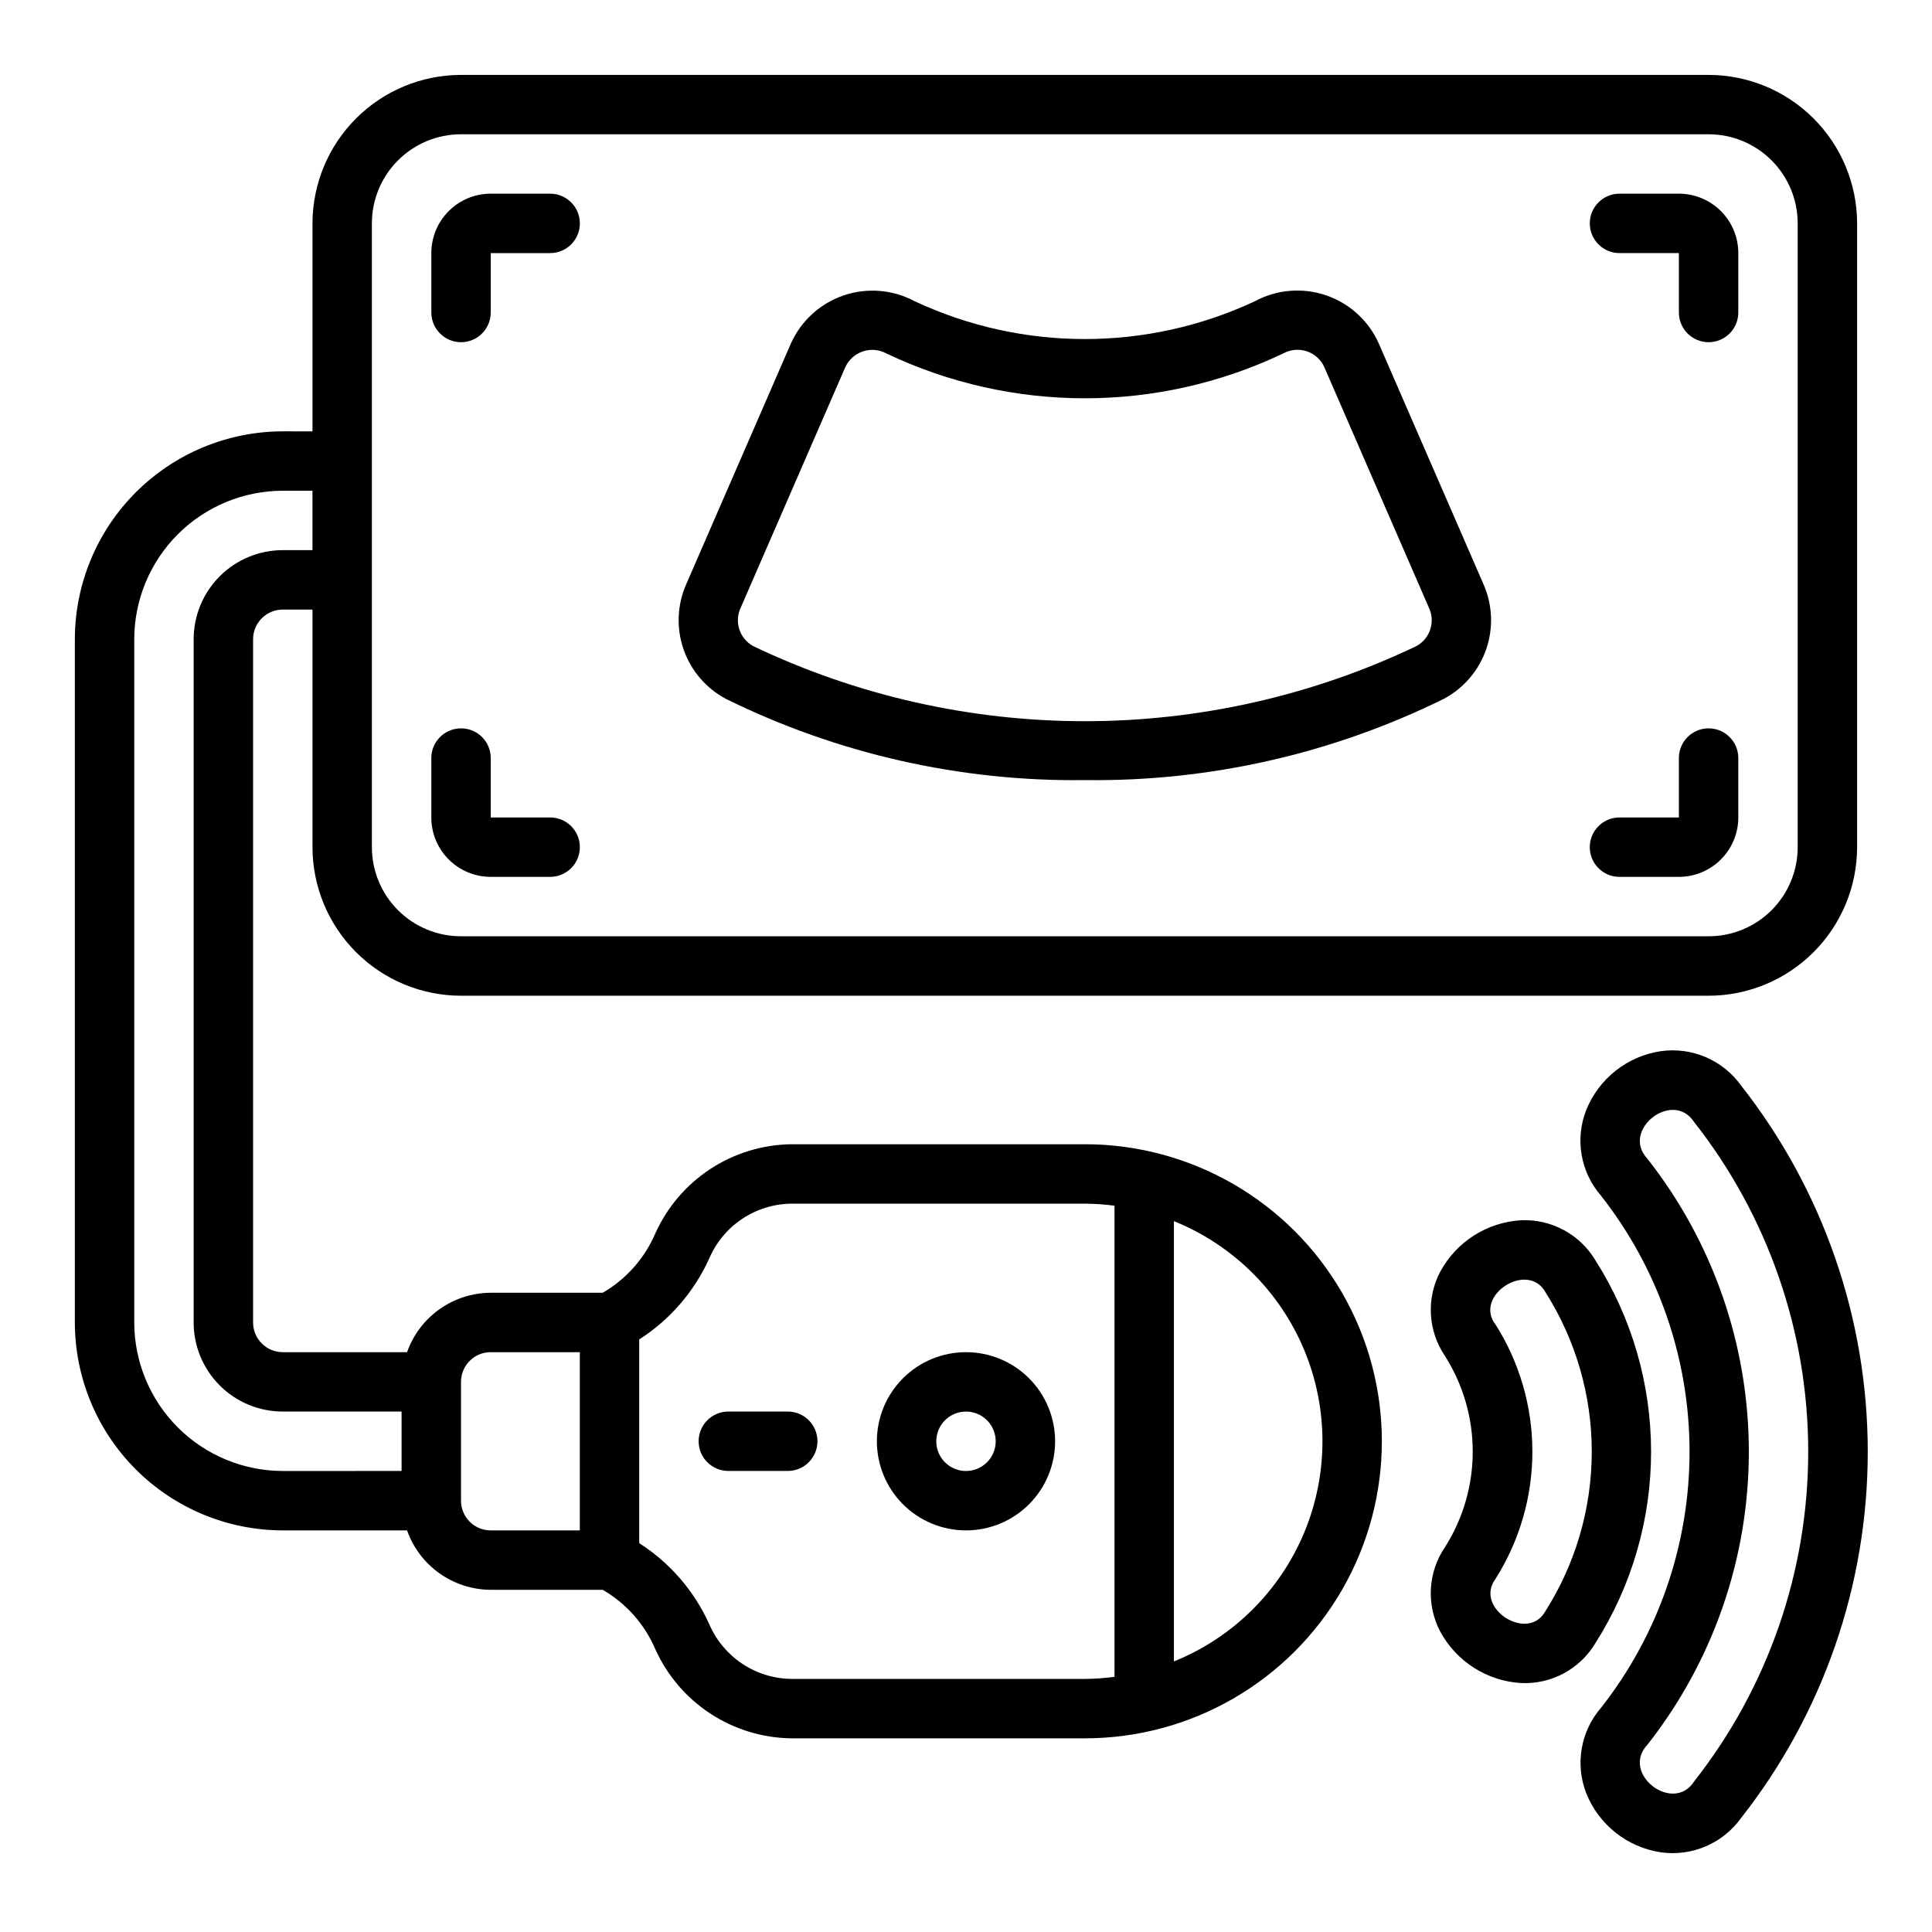
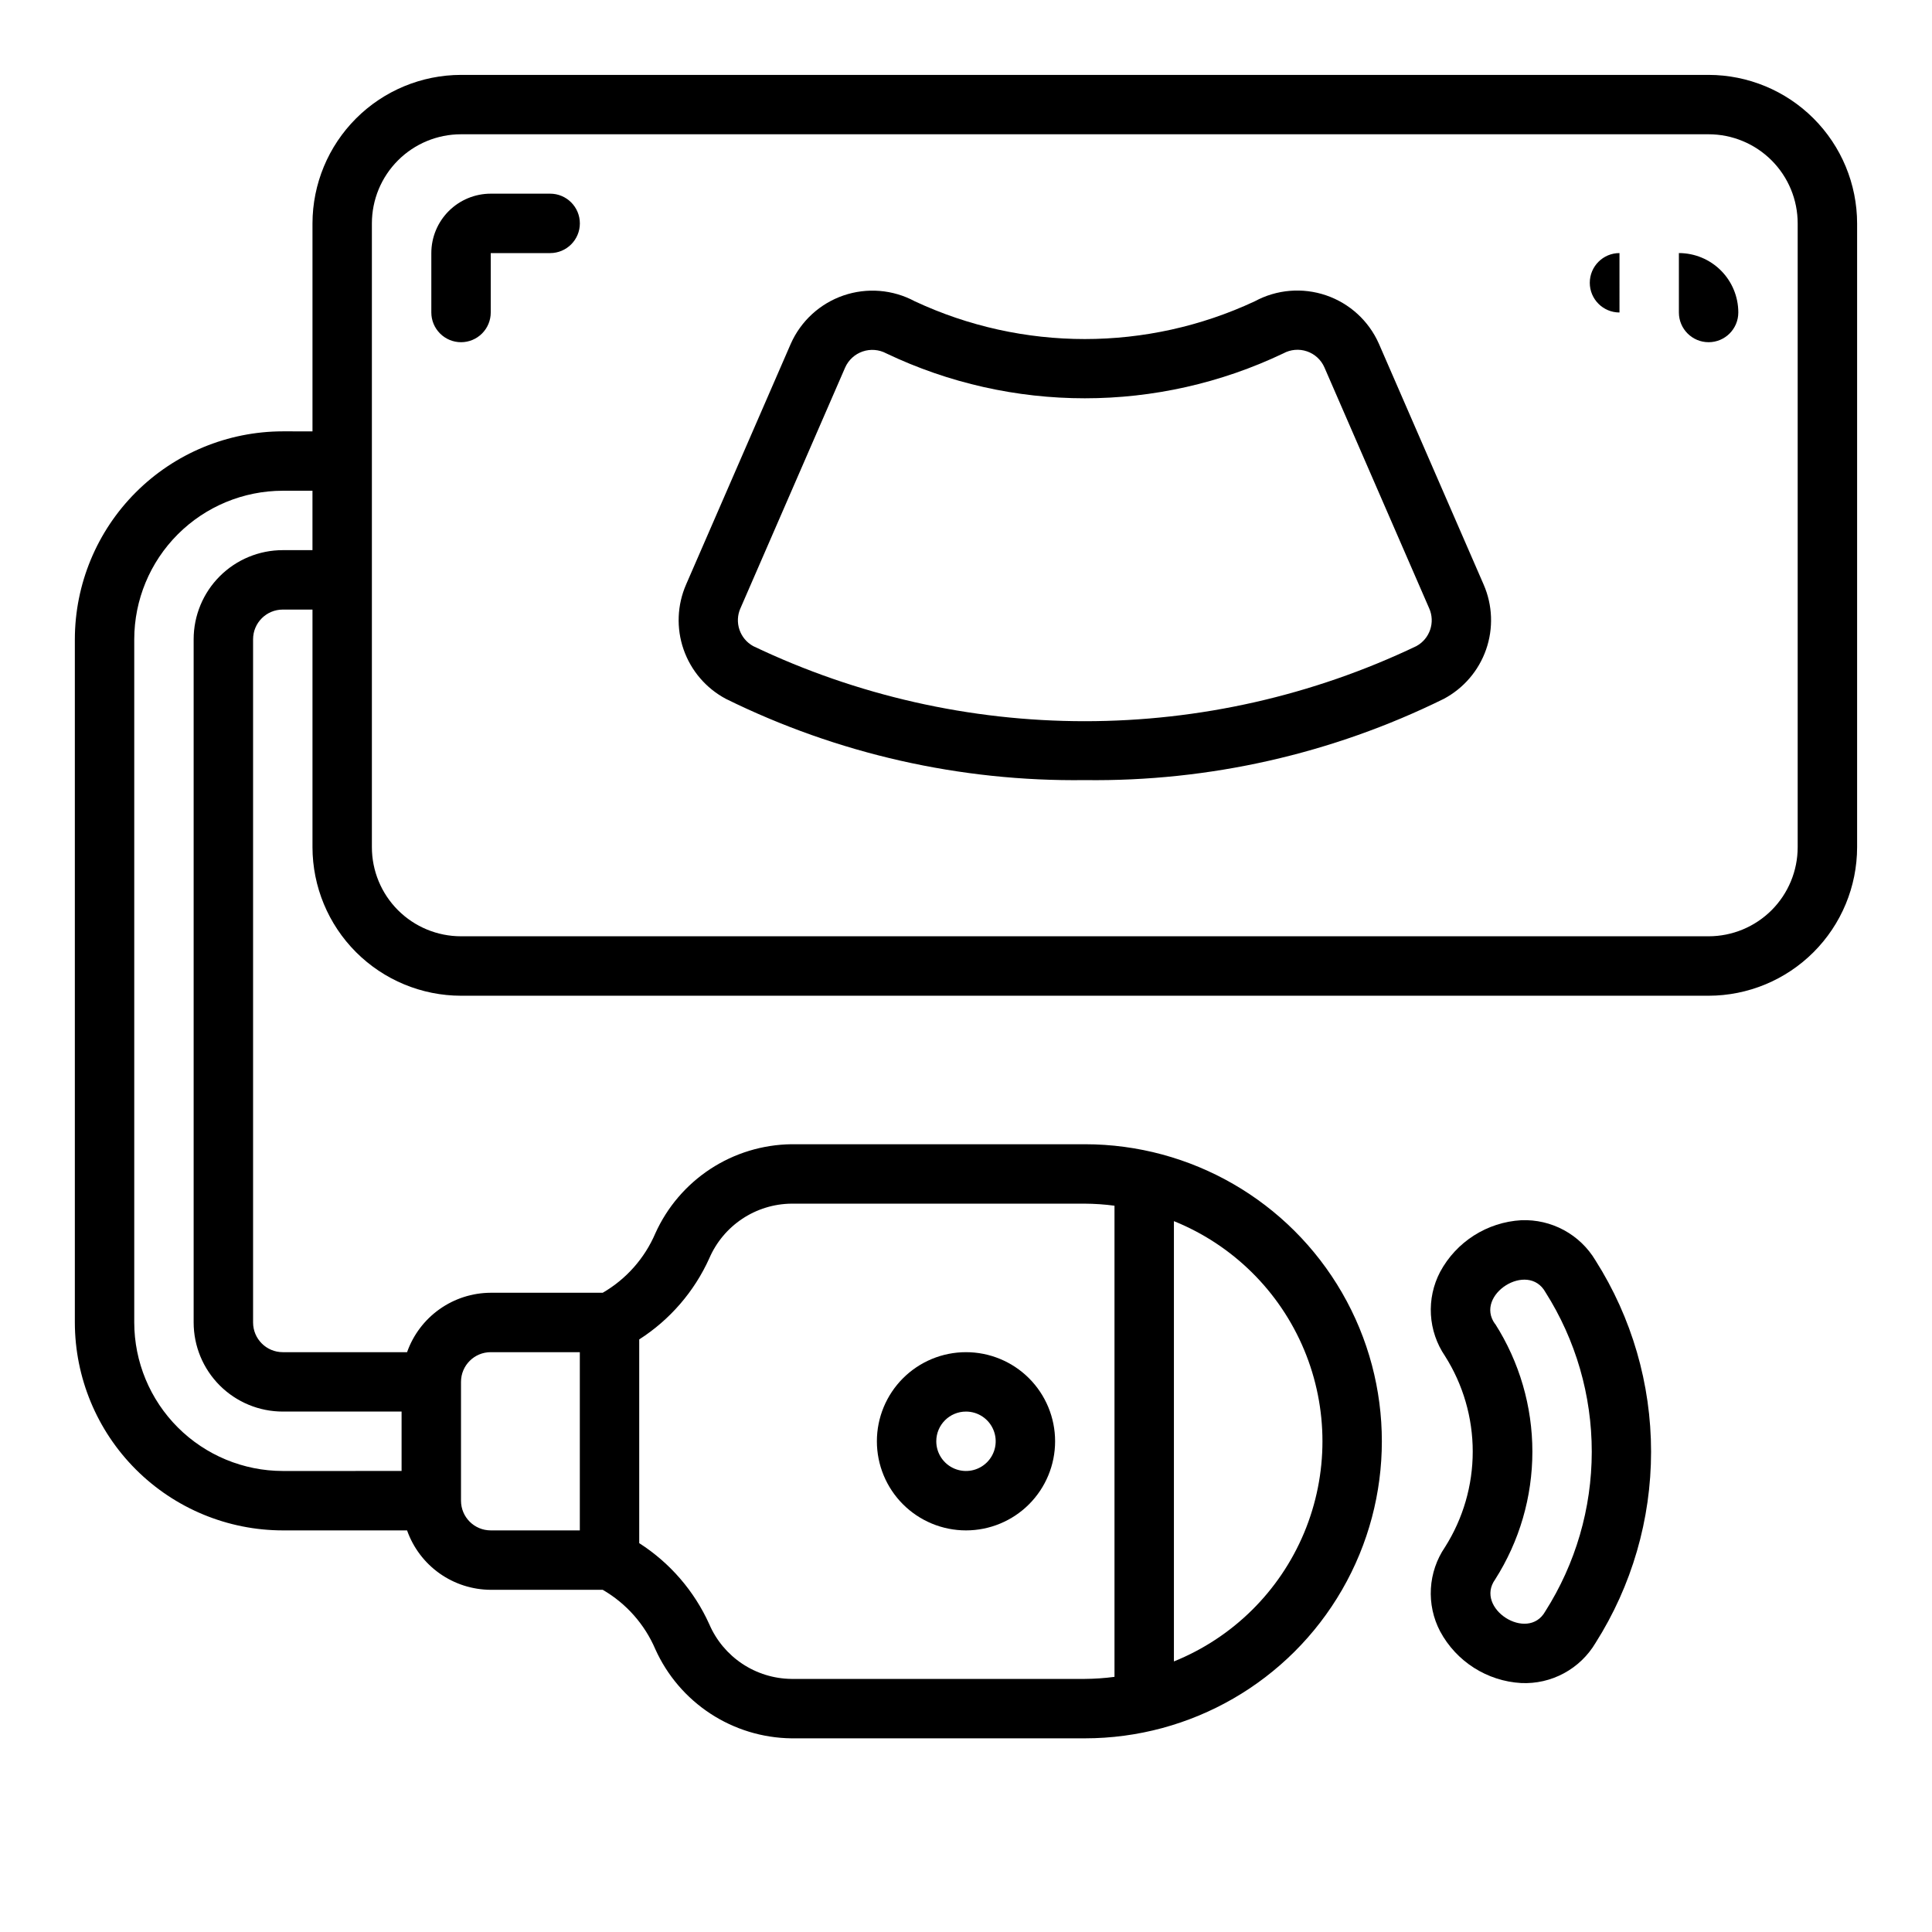
<svg xmlns="http://www.w3.org/2000/svg" fill="#000000" width="800px" height="800px" version="1.1" viewBox="144 144 512 512">
  <g>
    <path d="m218.94 549.57h32.938c1.621 4.59 4.621 8.566 8.59 11.383 3.969 2.816 8.711 4.34 13.578 4.363h29.684c6.223 3.609 11.113 9.129 13.941 15.742 3.137 6.961 8.199 12.883 14.586 17.066 6.387 4.184 13.836 6.457 21.469 6.551h77.762c28.121 0 54.109-15.004 68.172-39.359 14.062-24.359 14.062-54.367 0-78.723-14.062-24.355-40.051-39.359-68.172-39.359h-77.762c-7.633 0.098-15.082 2.371-21.469 6.551-6.387 4.184-11.445 10.105-14.586 17.066-2.828 6.613-7.719 12.133-13.941 15.742h-29.684c-4.867 0.02-9.609 1.543-13.578 4.363-3.969 2.816-6.969 6.793-8.59 11.383h-32.938c-4.348 0-7.871-3.527-7.871-7.875v-181.05c0-4.348 3.523-7.871 7.871-7.871h7.871v62.977c0.016 10.434 4.164 20.438 11.543 27.816 7.379 7.379 17.383 11.531 27.82 11.543h330.62c10.434-0.012 20.438-4.164 27.816-11.543 7.379-7.379 11.531-17.383 11.543-27.816v-165.31c-0.012-10.438-4.164-20.441-11.543-27.82-7.379-7.379-17.383-11.527-27.816-11.543h-330.62c-10.438 0.016-20.441 4.164-27.82 11.543-7.379 7.379-11.527 17.383-11.543 27.82v55.105l-7.871-0.004c-14.609 0.02-28.613 5.828-38.945 16.16-10.332 10.328-16.141 24.336-16.16 38.945v181.05c0.02 14.609 5.828 28.617 16.16 38.949 10.332 10.328 24.336 16.141 38.945 16.156zm236.16-81.957c15.594 6.297 28.02 18.574 34.504 34.09 6.481 15.52 6.481 32.984 0 48.504-6.484 15.516-18.91 27.793-34.504 34.086zm-141.7 31.348c8.145-5.215 14.594-12.684 18.57-21.496 1.836-4.262 4.871-7.894 8.73-10.465 3.859-2.57 8.383-3.969 13.02-4.019h77.762c2.633 0.016 5.262 0.195 7.871 0.543v124.86c-2.609 0.344-5.238 0.527-7.871 0.543h-77.762c-4.637-0.051-9.16-1.449-13.02-4.019s-6.894-6.207-8.73-10.465c-3.977-8.812-10.426-16.281-18.57-21.496zm-47.23 11.25c0-4.348 3.523-7.871 7.871-7.871h23.617v47.23h-23.617c-4.348 0-7.871-3.523-7.871-7.871zm-23.617-307.01c0-6.266 2.488-12.273 6.918-16.699 4.426-4.43 10.434-6.918 16.699-6.918h330.62c6.262 0 12.27 2.488 16.699 6.918 4.426 4.426 6.914 10.434 6.914 16.699v165.31c0 6.262-2.488 12.27-6.914 16.699-4.43 4.426-10.438 6.914-16.699 6.914h-330.62c-6.266 0-12.273-2.488-16.699-6.914-4.43-4.43-6.918-10.438-6.918-16.699zm-62.977 110.21c0.012-10.434 4.164-20.438 11.543-27.816s17.383-11.531 27.816-11.543h7.871v15.742h-7.871c-6.262 0-12.27 2.488-16.699 6.918-4.43 4.43-6.918 10.438-6.918 16.699v181.05c0 6.266 2.488 12.273 6.918 16.699 4.43 4.43 10.438 6.918 16.699 6.918h31.488v15.742l-31.488 0.004c-10.434-0.016-20.438-4.164-27.816-11.543s-11.531-17.383-11.543-27.82z" />
    <path d="m400 549.57c6.262 0 12.27-2.488 16.699-6.918 4.426-4.426 6.914-10.434 6.914-16.699 0-6.262-2.488-12.27-6.914-16.699-4.43-4.426-10.438-6.914-16.699-6.914-6.266 0-12.273 2.488-16.699 6.914-4.43 4.43-6.918 10.438-6.918 16.699 0 6.266 2.488 12.273 6.918 16.699 4.426 4.43 10.434 6.918 16.699 6.918zm0-31.488c3.184 0 6.055 1.918 7.269 4.859 1.219 2.941 0.547 6.328-1.703 8.578-2.254 2.254-5.641 2.926-8.582 1.707s-4.859-4.086-4.859-7.273c0-4.348 3.527-7.871 7.875-7.871z" />
-     <path d="m584.15 422.57c-8.93 1.324-16.48 7.301-19.82 15.691-1.465 3.766-1.871 7.863-1.176 11.844 0.691 3.981 2.461 7.695 5.109 10.746 15.195 19.332 23.461 43.203 23.484 67.793 0.02 24.586-8.211 48.473-23.371 67.828-2.684 3.062-4.473 6.801-5.18 10.809-0.711 4.004-0.305 8.129 1.164 11.926 3.344 8.383 10.891 14.355 19.82 15.68 4.023 0.562 8.121 0.016 11.855-1.582 3.734-1.594 6.965-4.18 9.336-7.477 21.762-27.672 33.598-61.855 33.605-97.059 0.008-35.203-11.809-69.391-33.559-97.074-2.371-3.32-5.609-5.926-9.359-7.535-3.75-1.609-7.867-2.156-11.91-1.59zm8.801 193.55c-5.598 8.66-19.578-2.133-12.359-9.762 17.422-22.156 26.887-49.527 26.867-77.711s-9.516-55.543-26.969-77.676c-6.941-7.535 6.809-18.277 12.461-9.629v0.004c19.594 24.91 30.246 55.684 30.246 87.379 0 31.691-10.652 62.469-30.246 87.379z" />
    <path d="m525.65 576.33c4.297 7.996 12.438 13.184 21.496 13.695 3.938 0.18 7.848-0.715 11.312-2.59 3.465-1.871 6.359-4.648 8.371-8.035 9.617-15.156 14.723-32.73 14.723-50.68 0-17.949-5.106-35.527-14.723-50.68-2.016-3.387-4.91-6.168-8.371-8.043-3.465-1.879-7.375-2.785-11.312-2.625-9.062 0.52-17.207 5.707-21.504 13.707-1.824 3.484-2.664 7.398-2.434 11.324 0.23 3.93 1.523 7.719 3.738 10.969 4.797 7.57 7.344 16.348 7.344 25.309 0 8.961-2.547 17.738-7.344 25.309-2.223 3.254-3.516 7.055-3.746 10.988-0.227 3.938 0.617 7.859 2.449 11.352zm14.531-81.492c-5.512-7.668 8.738-16.734 13.383-8.383 8.023 12.648 12.281 27.324 12.27 42.305-0.012 14.98-4.289 29.648-12.332 42.289-4.637 8.234-18.797-0.836-13.266-8.492v-0.004c6.438-10.113 9.859-21.859 9.859-33.848 0-11.992-3.422-23.734-9.859-33.852z" />
    <path d="m266.18 234.69c2.086 0 4.09-0.832 5.566-2.309 1.473-1.477 2.305-3.477 2.305-5.566v-15.742h15.742c4.348 0 7.875-3.523 7.875-7.871 0-4.348-3.527-7.875-7.875-7.875h-15.742c-4.176 0-8.18 1.66-11.133 4.613-2.953 2.953-4.613 6.957-4.613 11.133v15.742c0 2.09 0.832 4.09 2.309 5.566 1.477 1.477 3.477 2.309 5.566 2.309z" />
-     <path d="m573.18 211.07h15.742v15.742c0 4.348 3.527 7.875 7.875 7.875 4.348 0 7.871-3.527 7.871-7.875v-15.742c0-4.176-1.66-8.18-4.613-11.133s-6.957-4.613-11.133-4.613h-15.742c-4.348 0-7.871 3.527-7.871 7.875 0 4.348 3.523 7.871 7.871 7.871z" />
-     <path d="m274.05 376.38h15.742c4.348 0 7.875-3.523 7.875-7.871 0-4.348-3.527-7.875-7.875-7.875h-15.742v-15.742c0-4.348-3.523-7.871-7.871-7.871-4.348 0-7.875 3.523-7.875 7.871v15.742c0 4.176 1.66 8.184 4.613 11.133 2.953 2.953 6.957 4.613 11.133 4.613z" />
-     <path d="m573.18 376.38h15.742c4.176 0 8.18-1.66 11.133-4.613 2.953-2.949 4.613-6.957 4.613-11.133v-15.742c0-4.348-3.523-7.871-7.871-7.871-4.348 0-7.875 3.523-7.875 7.871v15.742h-15.742c-4.348 0-7.871 3.527-7.871 7.875 0 4.348 3.523 7.871 7.871 7.871z" />
-     <path d="m337.02 533.82h15.742c4.348 0 7.871-3.527 7.871-7.875 0-4.348-3.523-7.871-7.871-7.871h-15.742c-4.348 0-7.875 3.523-7.875 7.871 0 4.348 3.527 7.875 7.875 7.875z" />
+     <path d="m573.18 211.07h15.742v15.742c0 4.348 3.527 7.875 7.875 7.875 4.348 0 7.871-3.527 7.871-7.875c0-4.176-1.66-8.18-4.613-11.133s-6.957-4.613-11.133-4.613h-15.742c-4.348 0-7.871 3.527-7.871 7.875 0 4.348 3.523 7.871 7.871 7.871z" />
    <path d="m336.36 329.2c29.566 14.582 62.164 21.961 95.129 21.535 32.961 0.426 65.555-6.953 95.125-21.527 5.25-2.793 9.254-7.461 11.215-13.074 1.961-5.613 1.73-11.758-0.645-17.211l-27.766-63.836c-2.668-6.035-7.734-10.68-13.977-12.816-6.246-2.137-13.098-1.566-18.902 1.57-28.559 13.348-61.562 13.348-90.121 0-5.809-3.121-12.66-3.676-18.898-1.535-6.234 2.144-11.297 6.789-13.965 12.82l-27.727 63.762v0.004c-2.383 5.449-2.625 11.598-0.672 17.215 1.953 5.621 5.953 10.297 11.203 13.094zm3.883-24.035 27.727-63.762c0.887-2.004 2.566-3.543 4.637-4.254 2.07-0.711 4.344-0.527 6.273 0.504 33.277 15.863 71.938 15.863 105.21 0 1.922-1.051 4.195-1.25 6.266-0.543 2.07 0.703 3.754 2.246 4.629 4.254l27.758 63.836v-0.004c1.664 3.723 0.18 8.098-3.406 10.039-27.438 13.094-57.457 19.891-87.855 19.891-30.402 0-60.422-6.797-87.859-19.891-3.582-1.957-5.059-6.344-3.383-10.07z" />
  </g>
</svg>